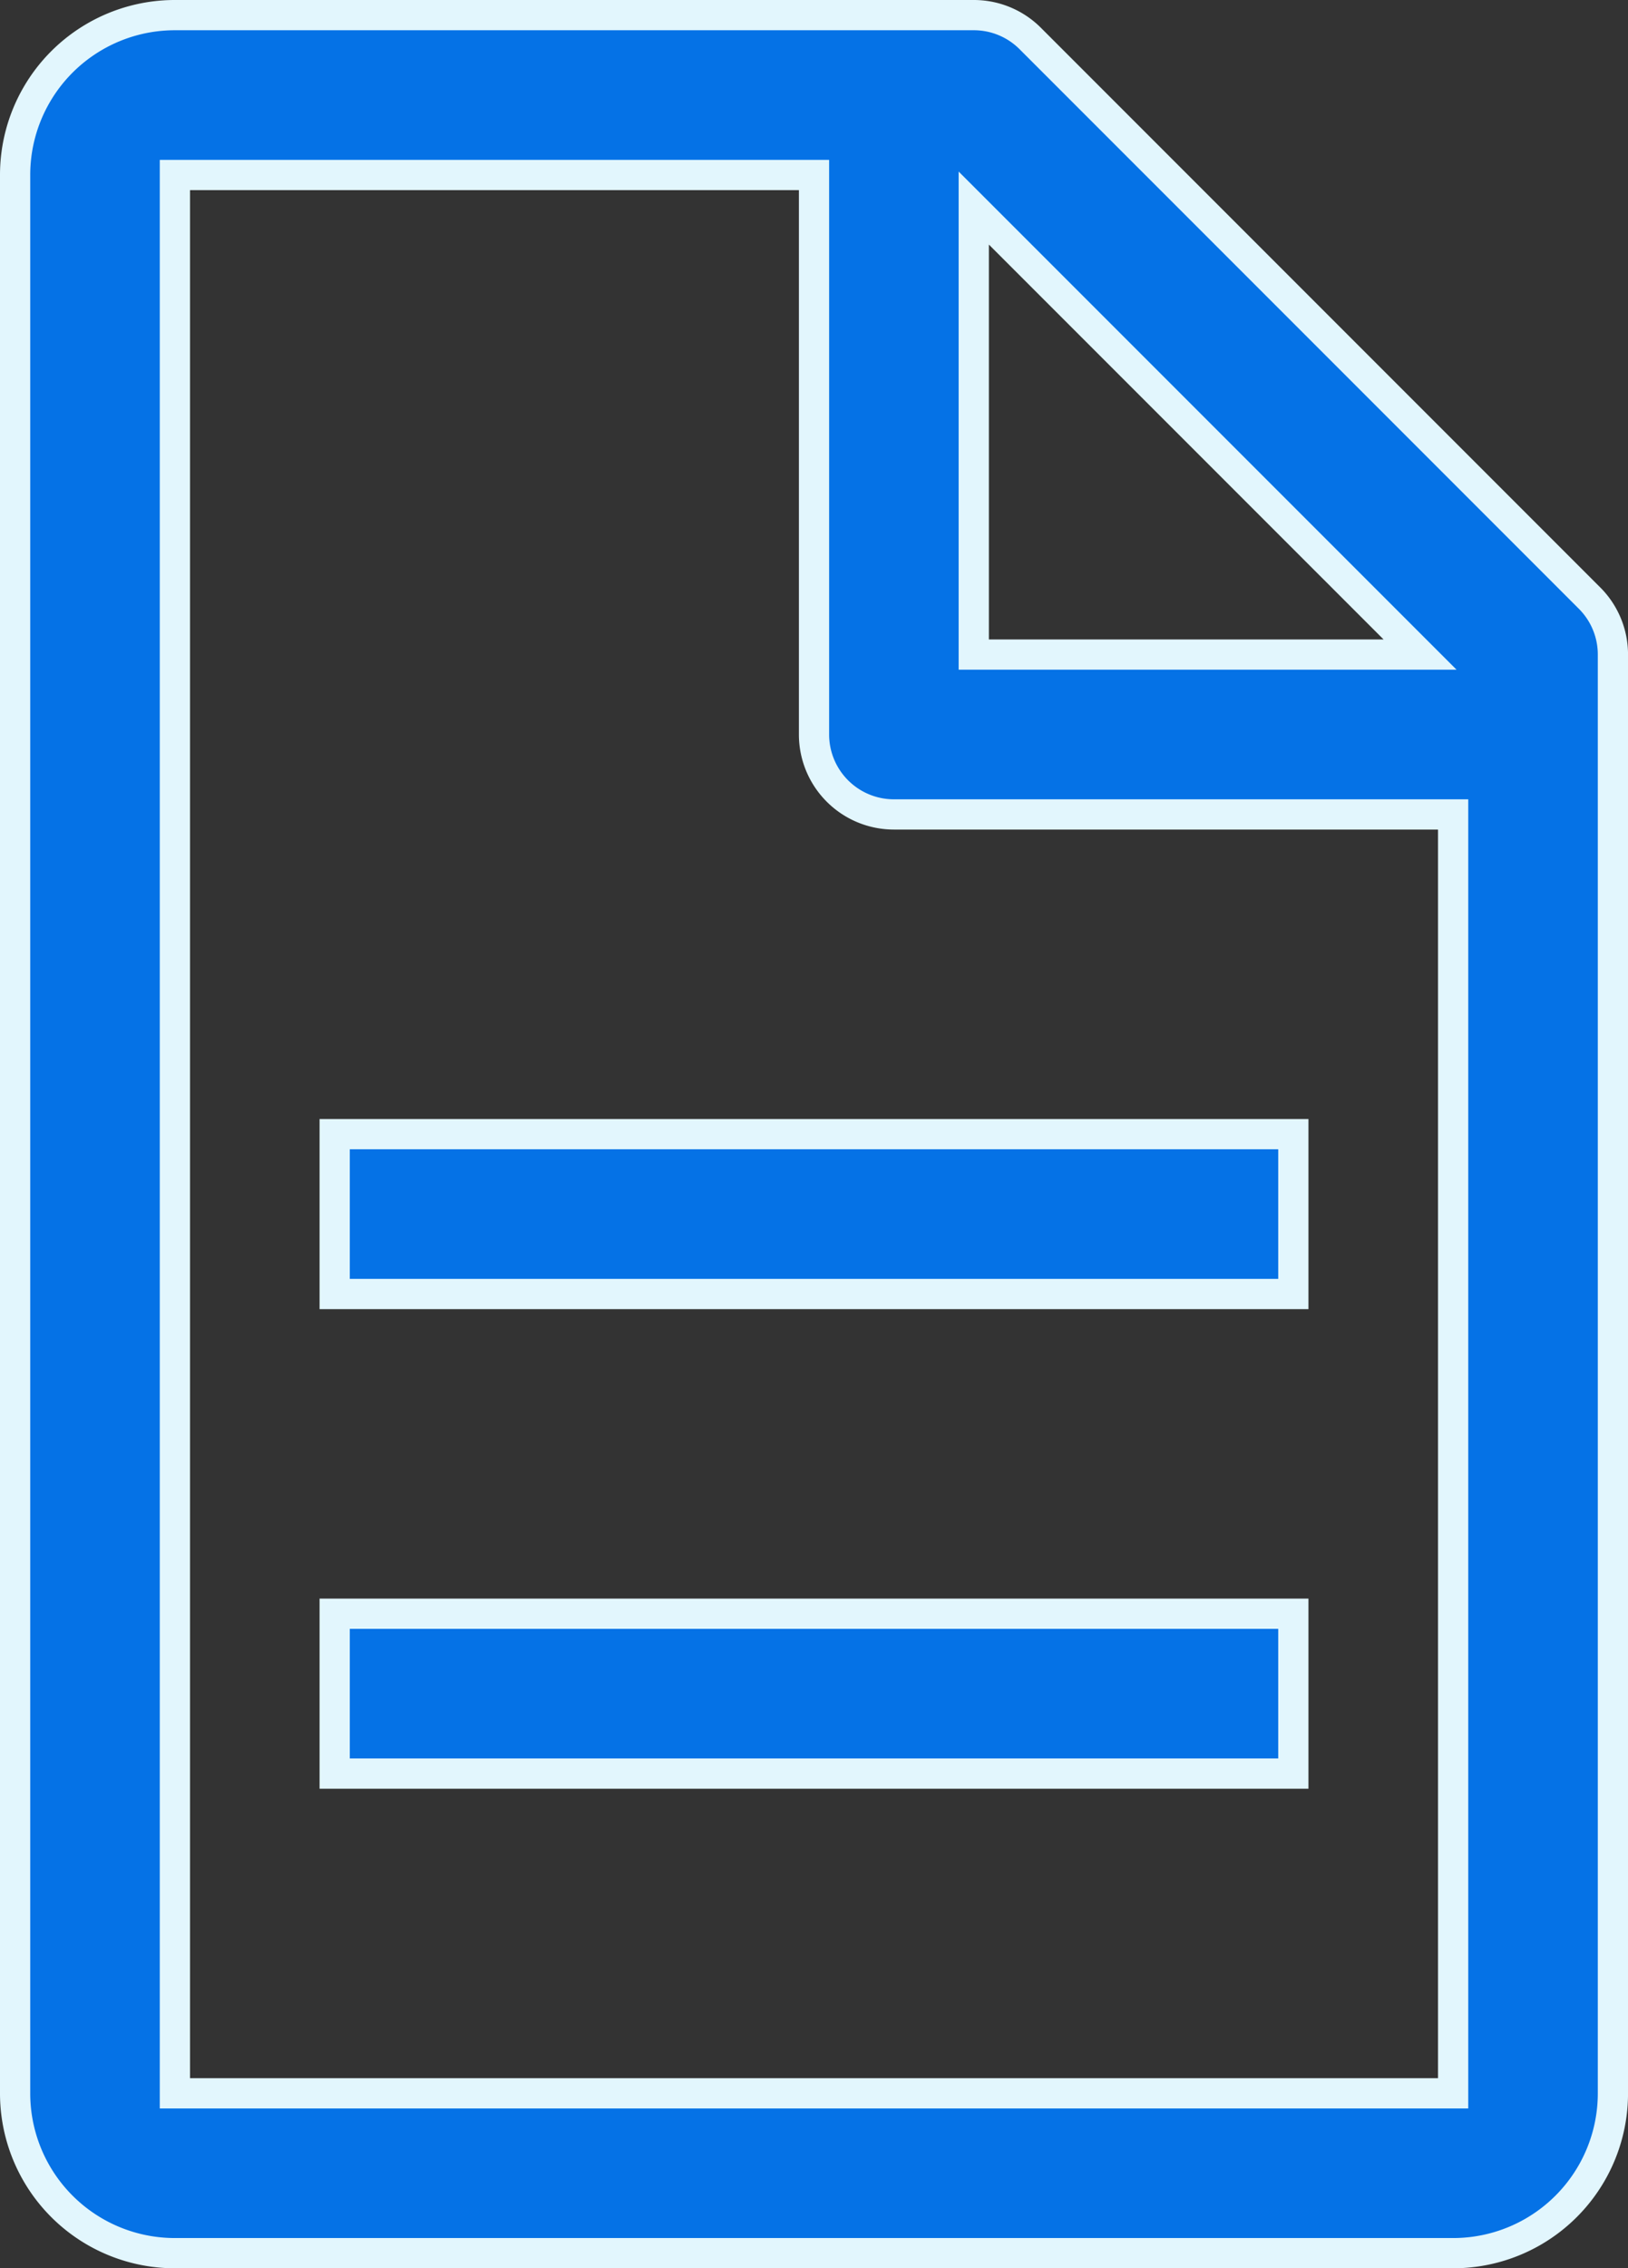
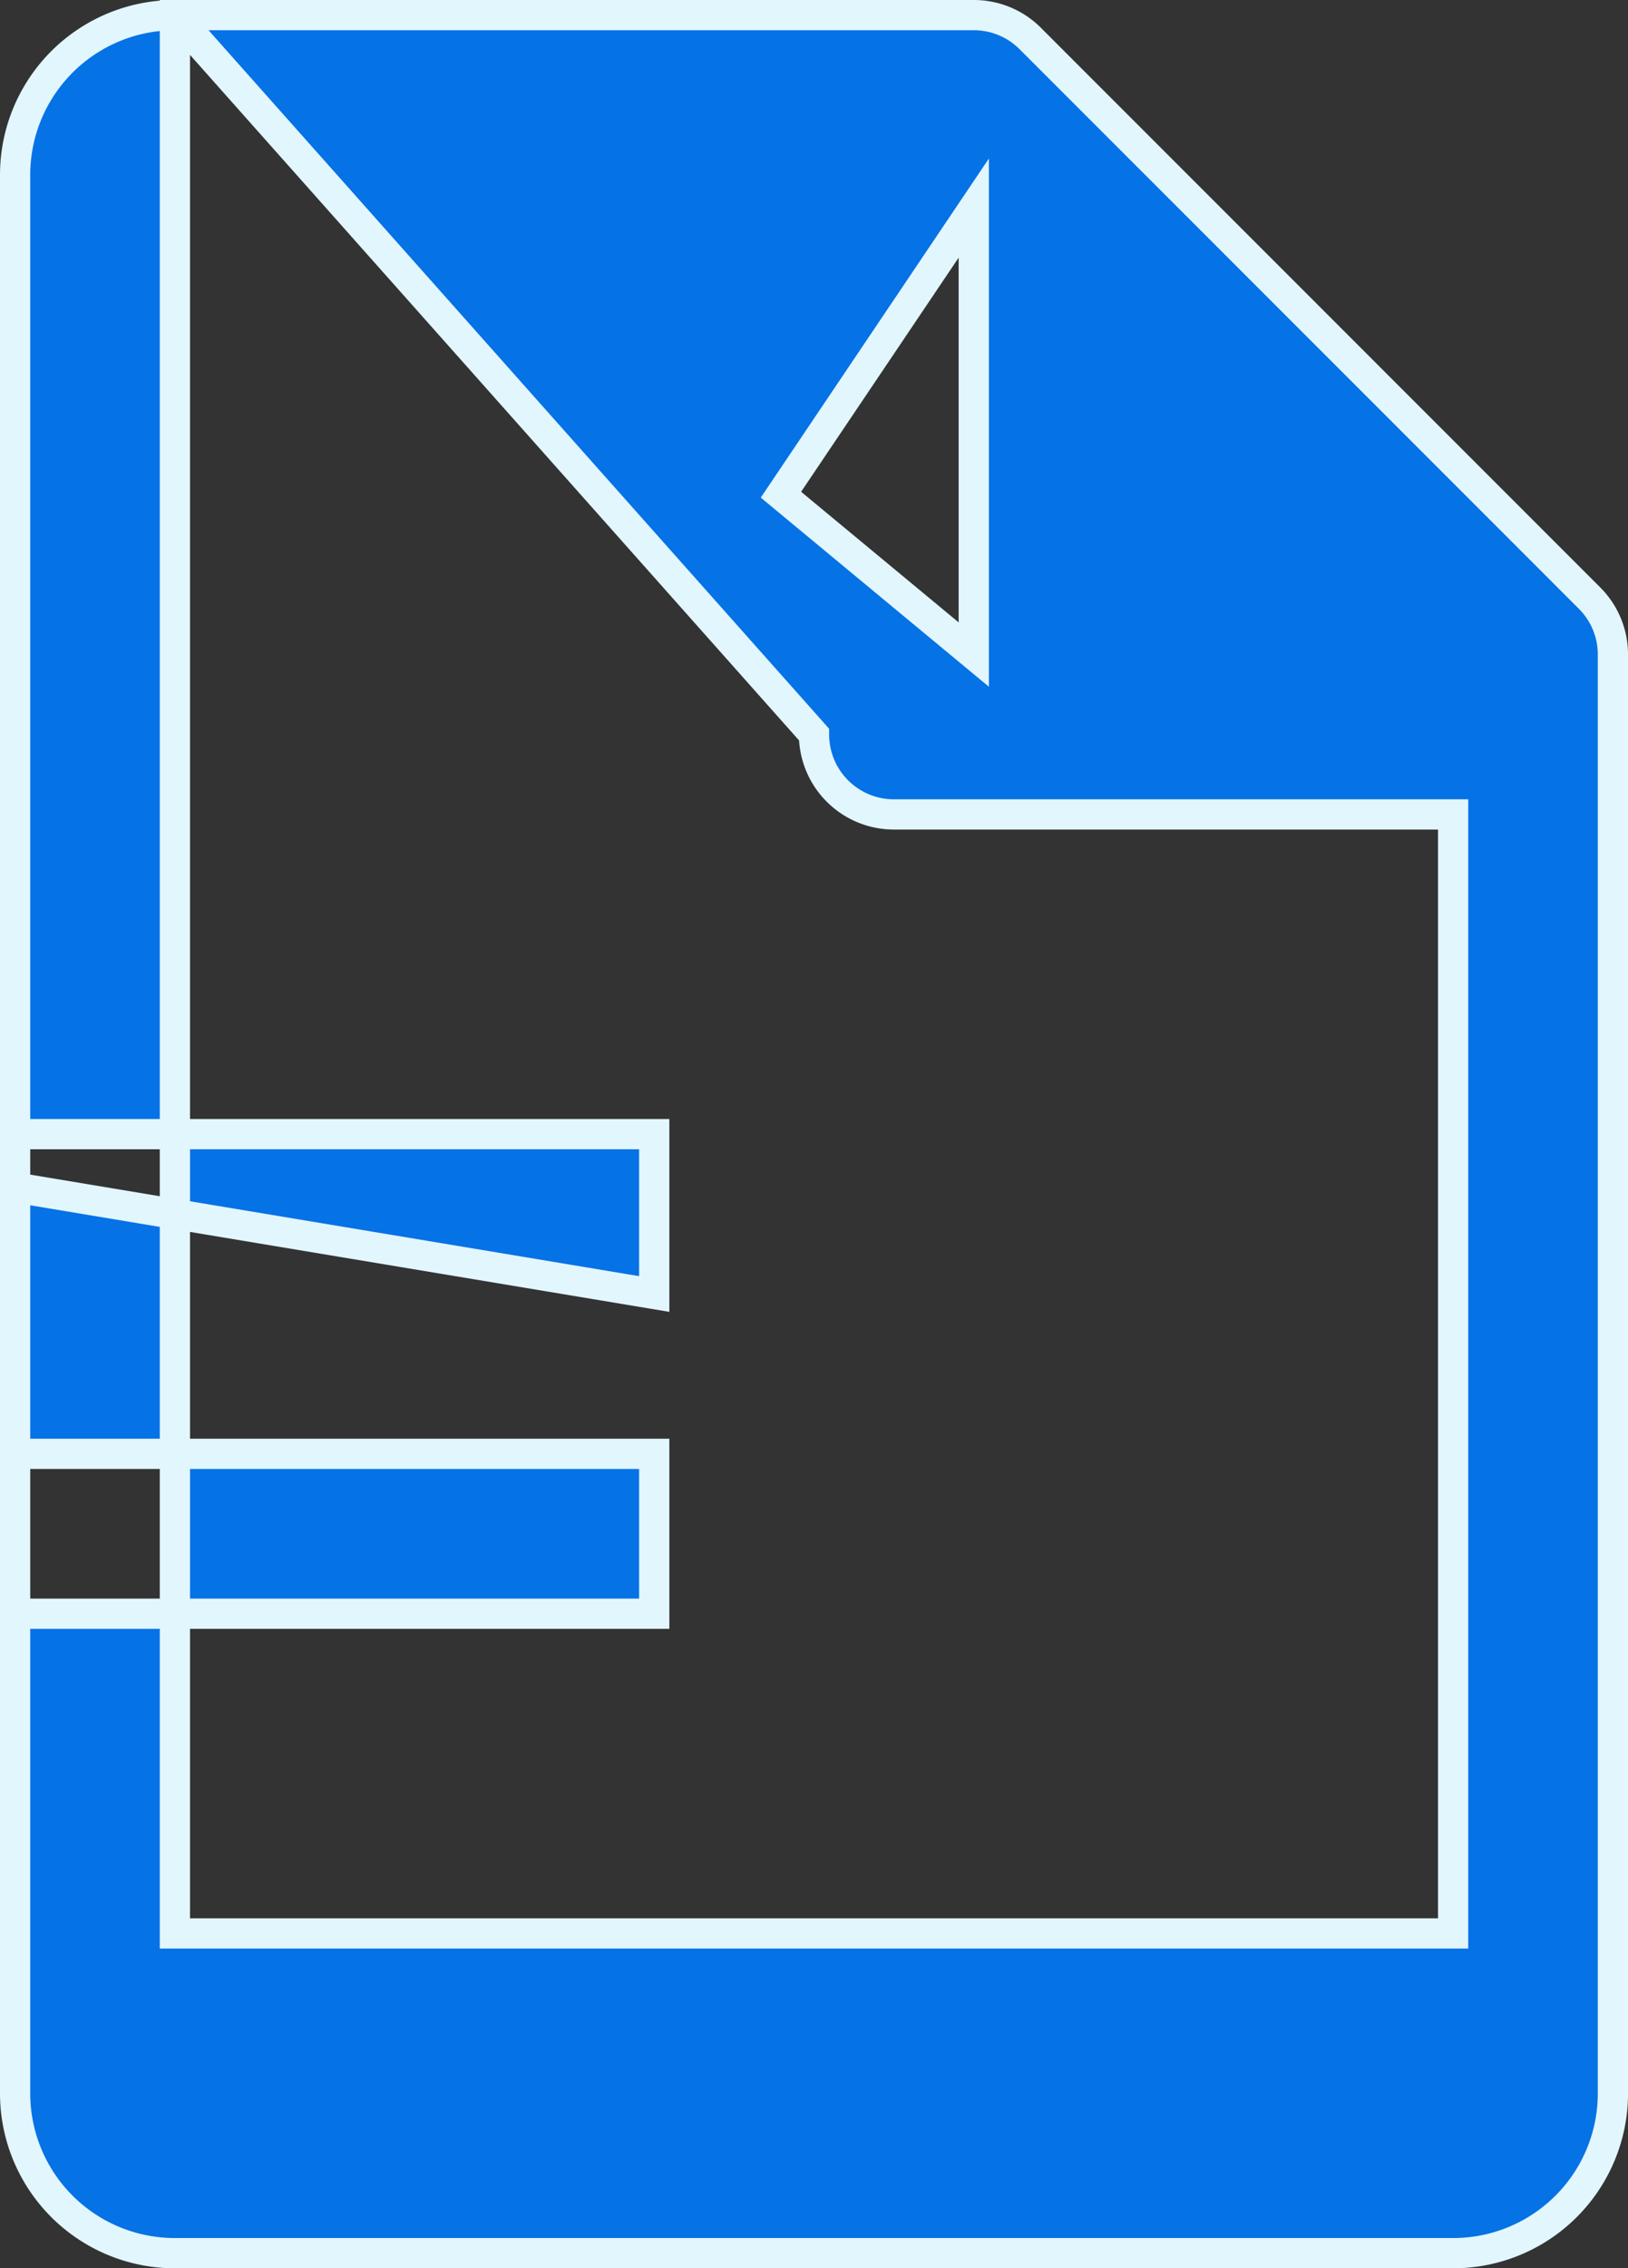
<svg xmlns="http://www.w3.org/2000/svg" width="53.857" height="75" viewBox="0 0 53.857 75">
  <rect x="0" y="0" width="53.857" height="75" fill="#333333" stroke="none" />
-   <path id="Path_1445" data-name="Path 1445" d="M539.286,587A5.284,5.284,0,0,0,534,592.286v63.429A5.284,5.284,0,0,0,539.286,661h42.286a5.284,5.284,0,0,0,5.286-5.286V608.143a2.635,2.635,0,0,0-.774-1.868l-18.5-18.5a2.635,2.635,0,0,0-1.868-.775Zm21.143,5.286H539.286v63.429h42.286V613.429h-18.5a2.644,2.644,0,0,1-2.643-2.643Zm20.049,15.857L565.714,593.38v14.763Zm-35.906,21.143V624h31.714v5.286Zm0,10.571v5.286h31.714v-5.286Z" transform="translate(-533.5 -586.5)" fill="#0572e6" stroke="#e2f6fd" stroke-width="1" fill-rule="evenodd" />
+   <path id="Path_1445" data-name="Path 1445" d="M539.286,587A5.284,5.284,0,0,0,534,592.286v63.429A5.284,5.284,0,0,0,539.286,661h42.286a5.284,5.284,0,0,0,5.286-5.286V608.143a2.635,2.635,0,0,0-.774-1.868l-18.5-18.5a2.635,2.635,0,0,0-1.868-.775ZH539.286v63.429h42.286V613.429h-18.5a2.644,2.644,0,0,1-2.643-2.643Zm20.049,15.857L565.714,593.38v14.763Zm-35.906,21.143V624h31.714v5.286Zm0,10.571v5.286h31.714v-5.286Z" transform="translate(-533.5 -586.5)" fill="#0572e6" stroke="#e2f6fd" stroke-width="1" fill-rule="evenodd" />
</svg>